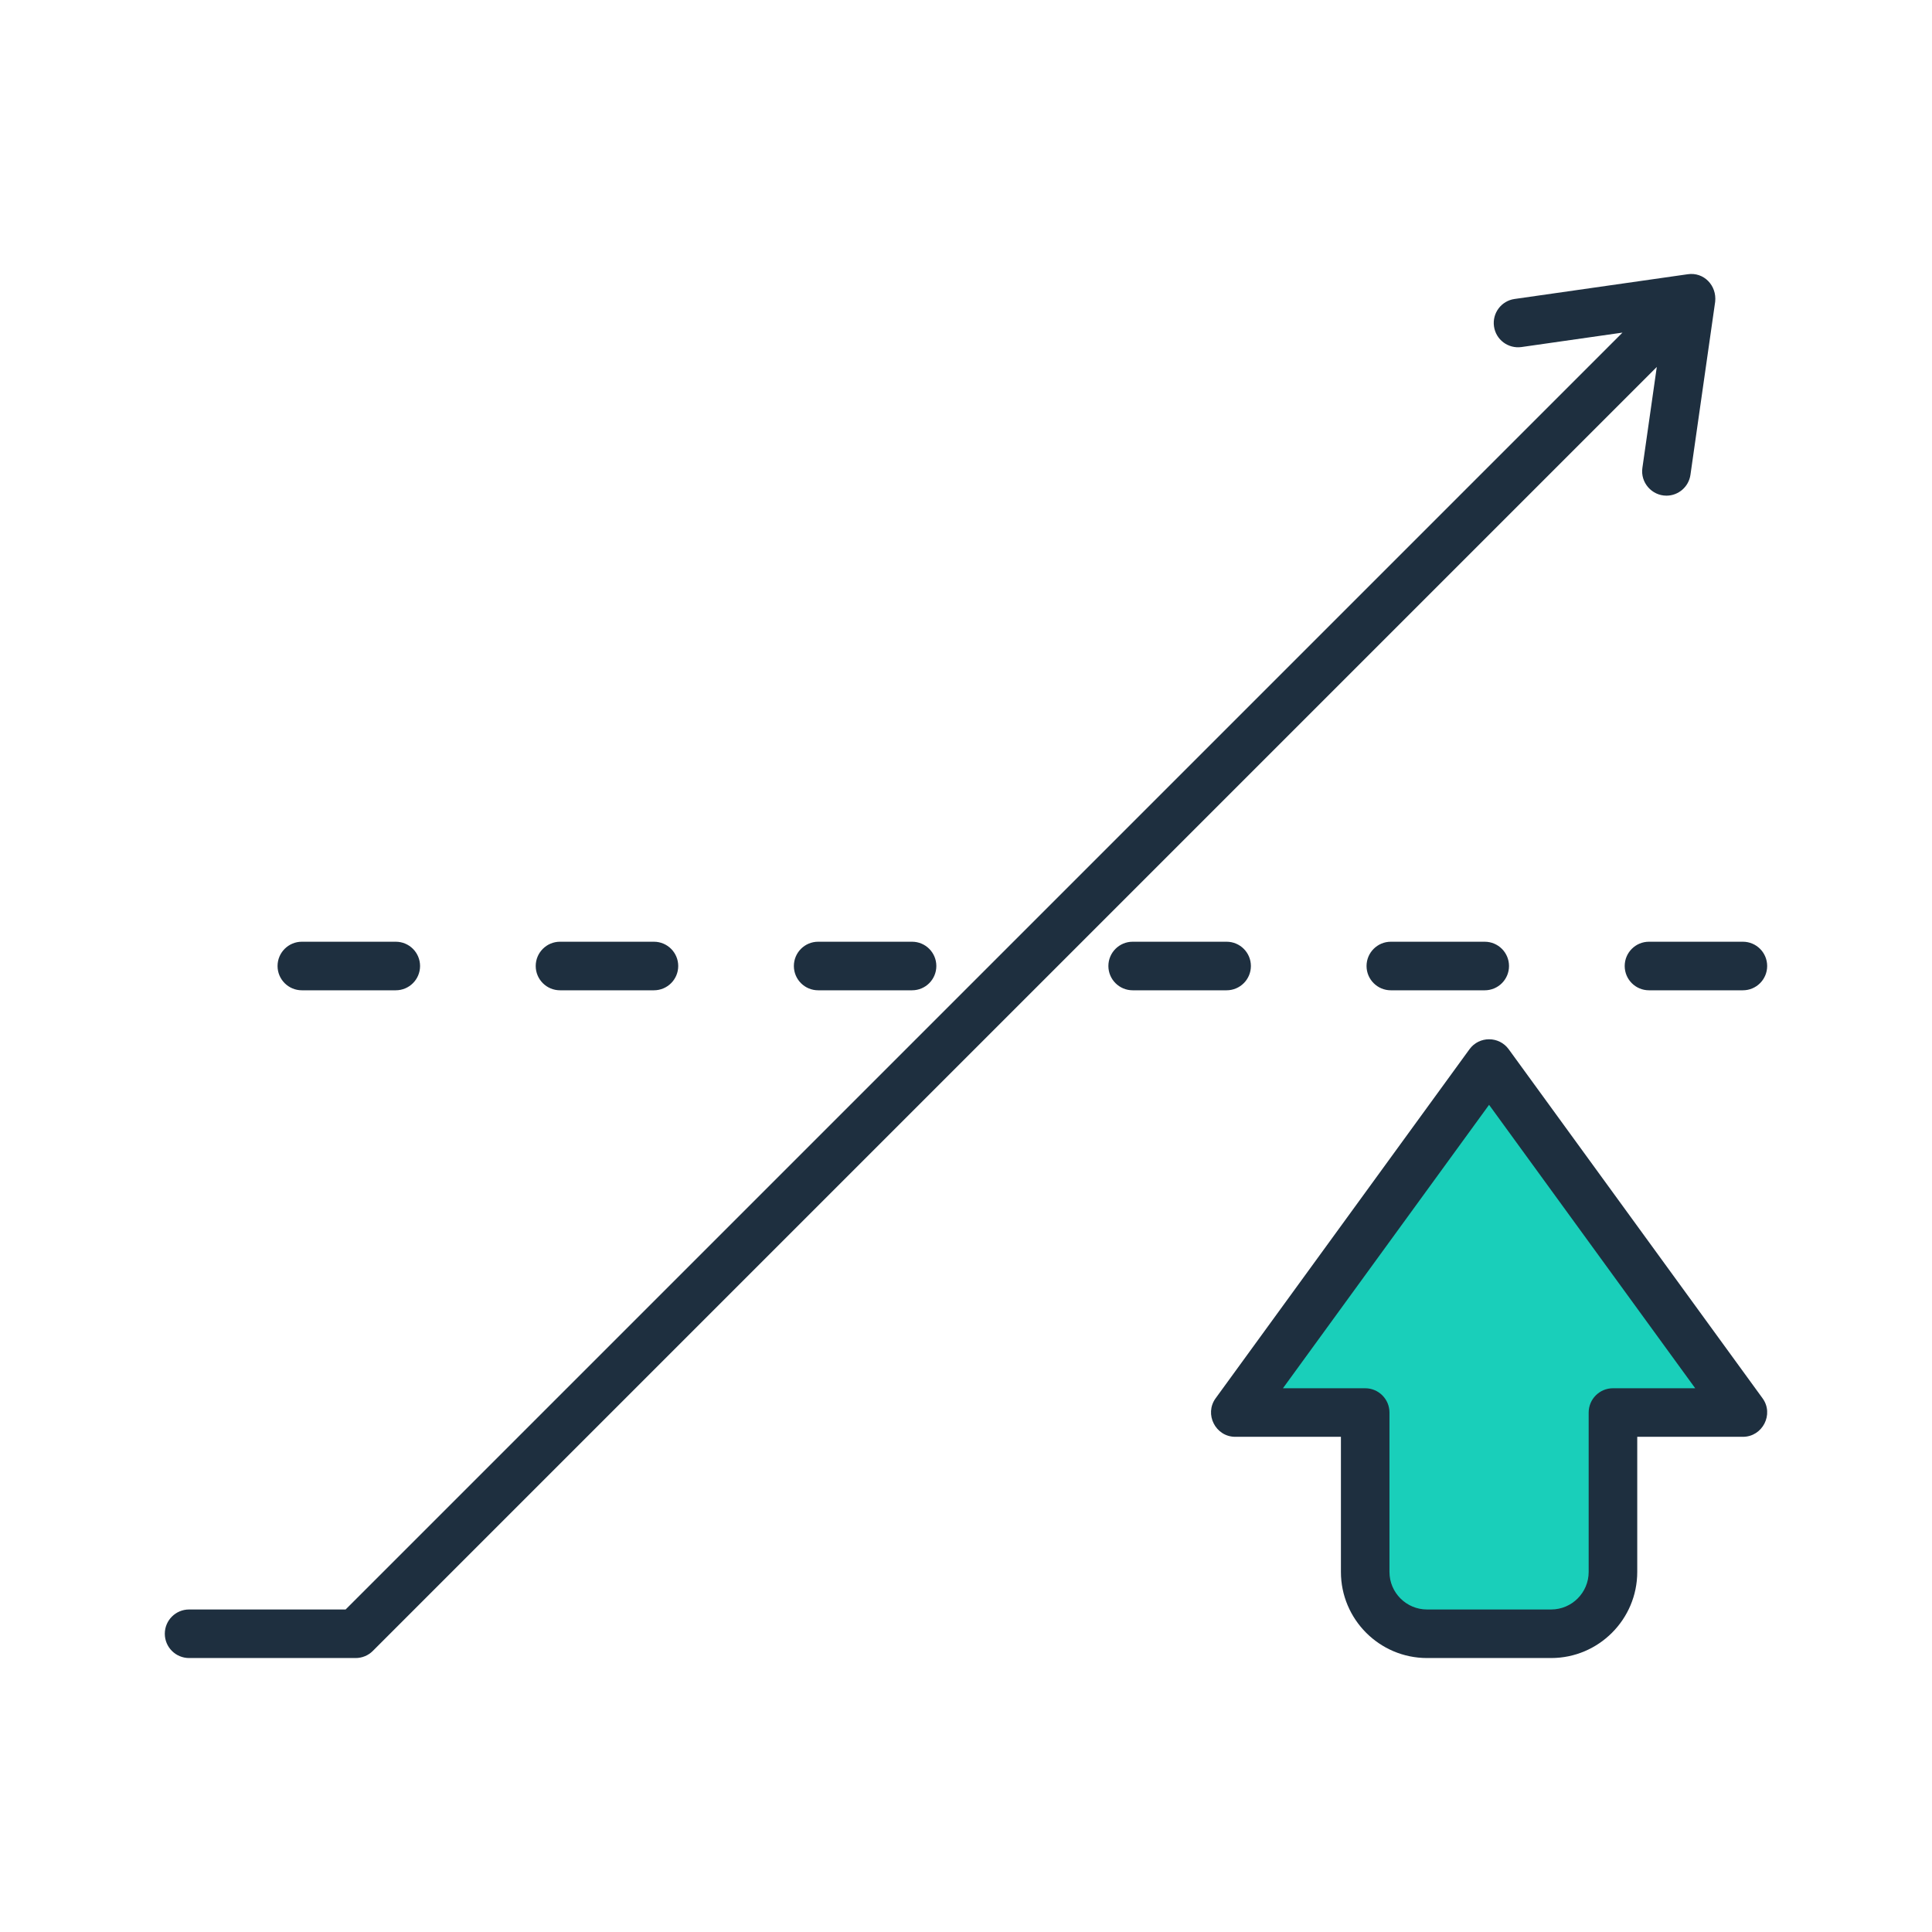
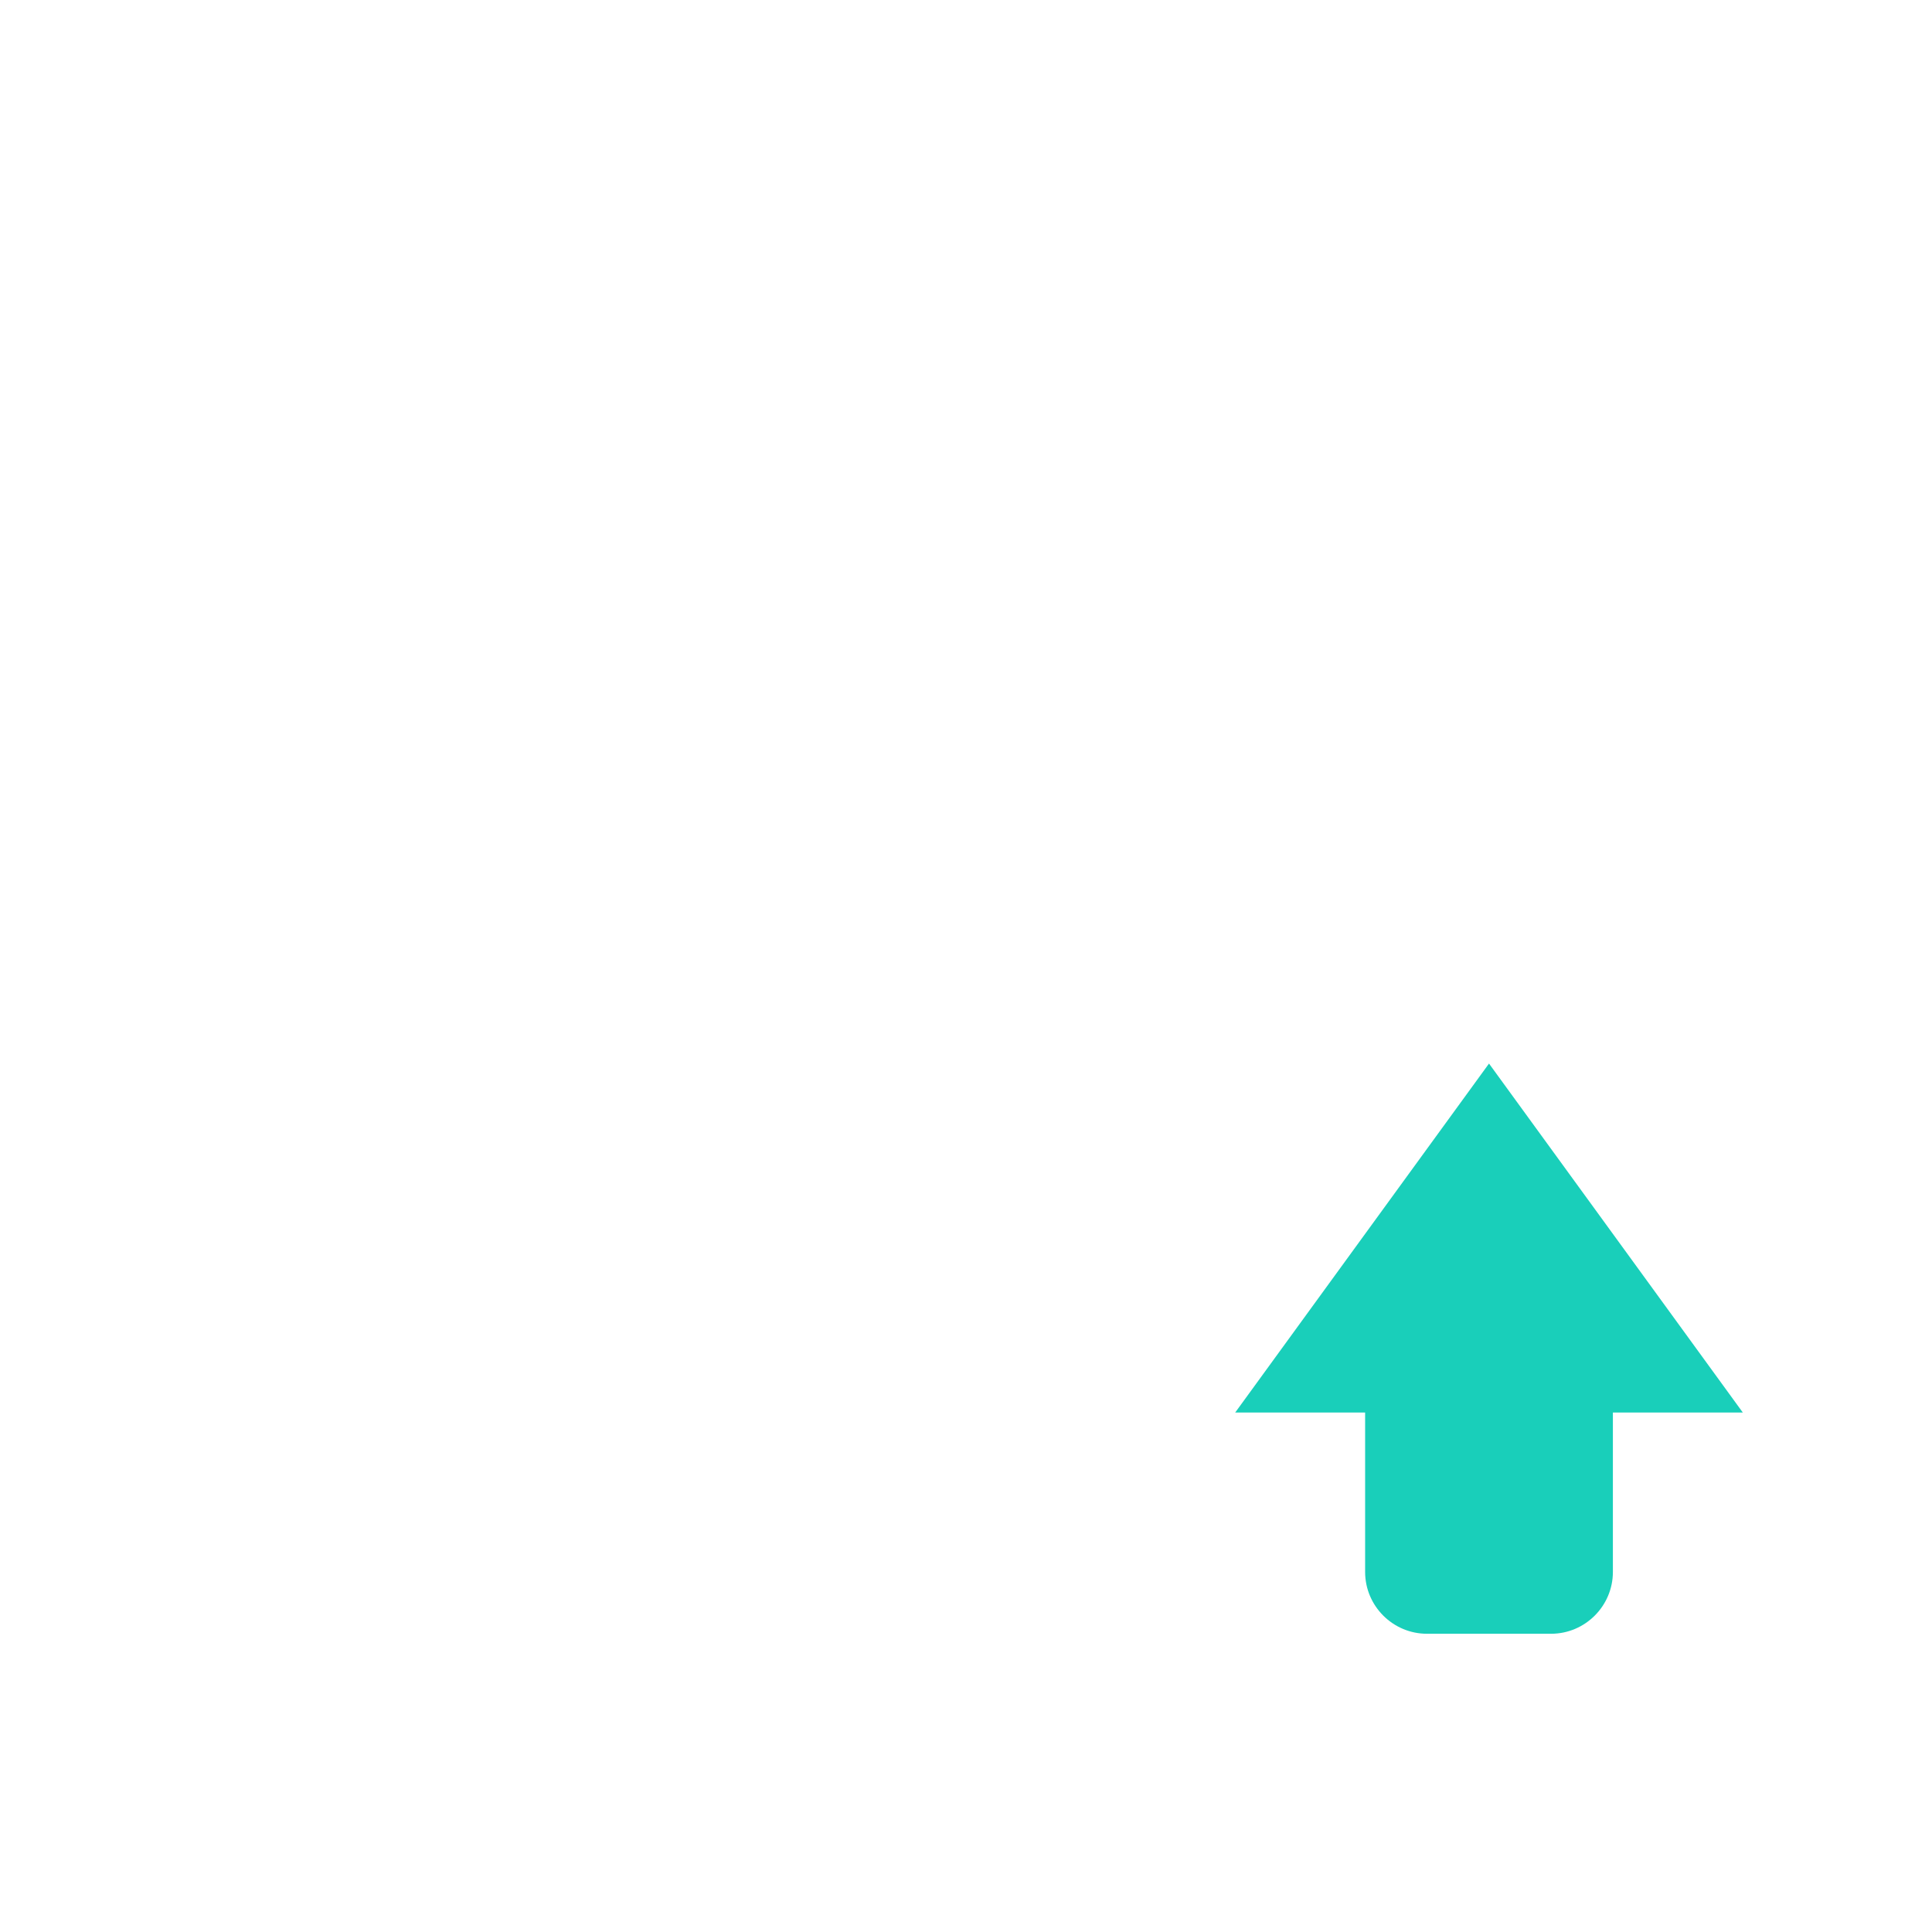
<svg xmlns="http://www.w3.org/2000/svg" id="Layer_1" viewBox="0 0 500 500">
  <g clip-rule="evenodd" fill-rule="evenodd">
    <path d="m385.354 275.246 65.689 90.318h-33.628v41.25c0 8.813-7.188 16.001-16.001 16.001h-32.12c-8.813 0-16.001-7.188-16.001-16.001v-41.25h-33.628z" fill="#19cfba" />
-     <path d="m438.721 359.279-53.35-73.353-53.345 73.353h21.282c3.472 0 6.285 2.815 6.285 6.284v41.251c0 5.355 4.359 9.719 9.721 9.719h32.118c5.362 0 9.716-4.364 9.716-9.719v-41.251c0-3.468 2.817-6.284 6.285-6.284zm17.422 2.588c3.016 4.129.011 9.979-5.085 9.979h-27.34v34.967c0 12.282-9.999 22.285-22.285 22.285h-32.118c-12.292 0-22.286-10.003-22.286-22.285v-34.967h-27.345c-5.095 0-8.078-5.858-5.075-9.979l65.687-90.318c2.513-3.459 7.663-3.436 10.16 0zm-31.095-240.762 3.729-26.137-332.285 332.287c-1.174 1.181-2.777 1.843-4.445 1.843h-43.11c-3.467 0-6.284-2.815-6.284-6.284 0-3.476 2.817-6.282 6.284-6.282h40.509l330.452-330.453-26.146 3.736c-3.447.476-6.622-1.902-7.106-5.337-.494-3.435 1.895-6.618 5.327-7.104l44.803-6.4c4.187-.624 7.559 2.916 7.111 7.105l-6.4 44.802c-.449 3.134-3.14 5.396-6.214 5.396-3.784-.001-6.767-3.397-6.225-7.172zm-101.317 128.897c0-3.469-2.817-6.284-6.285-6.284h-24.311c-3.467 0-6.285 2.815-6.285 6.284 0 3.468 2.817 6.284 6.285 6.284h24.311c3.468 0 6.285-2.815 6.285-6.284zm36.215-6.283c-3.467 0-6.284 2.815-6.284 6.284 0 3.468 2.817 6.284 6.284 6.284h24.301c3.477 0 6.285-2.815 6.285-6.284s-2.807-6.284-6.285-6.284zm60.526 6.283c0 3.468 2.807 6.284 6.285 6.284h24.301c3.472 0 6.284-2.815 6.284-6.284s-2.812-6.284-6.284-6.284h-24.301c-3.477.001-6.285 2.816-6.285 6.284zm-342.355 6.284h24.311c3.467 0 6.284-2.815 6.284-6.284s-2.817-6.284-6.284-6.284h-24.311c-3.467 0-6.285 2.815-6.285 6.284s2.818 6.284 6.285 6.284zm133.622 0h24.301c3.477 0 6.285-2.815 6.285-6.284s-2.807-6.284-6.285-6.284h-24.301c-3.477 0-6.285 2.815-6.285 6.284s2.808 6.284 6.285 6.284zm-73.095-6.284c0 3.468 2.817 6.284 6.284 6.284h24.311c3.467 0 6.285-2.815 6.285-6.284s-2.817-6.284-6.285-6.284h-24.311c-3.467.001-6.284 2.816-6.284 6.284z" fill="#1e2f3f" />
  </g>
</svg>